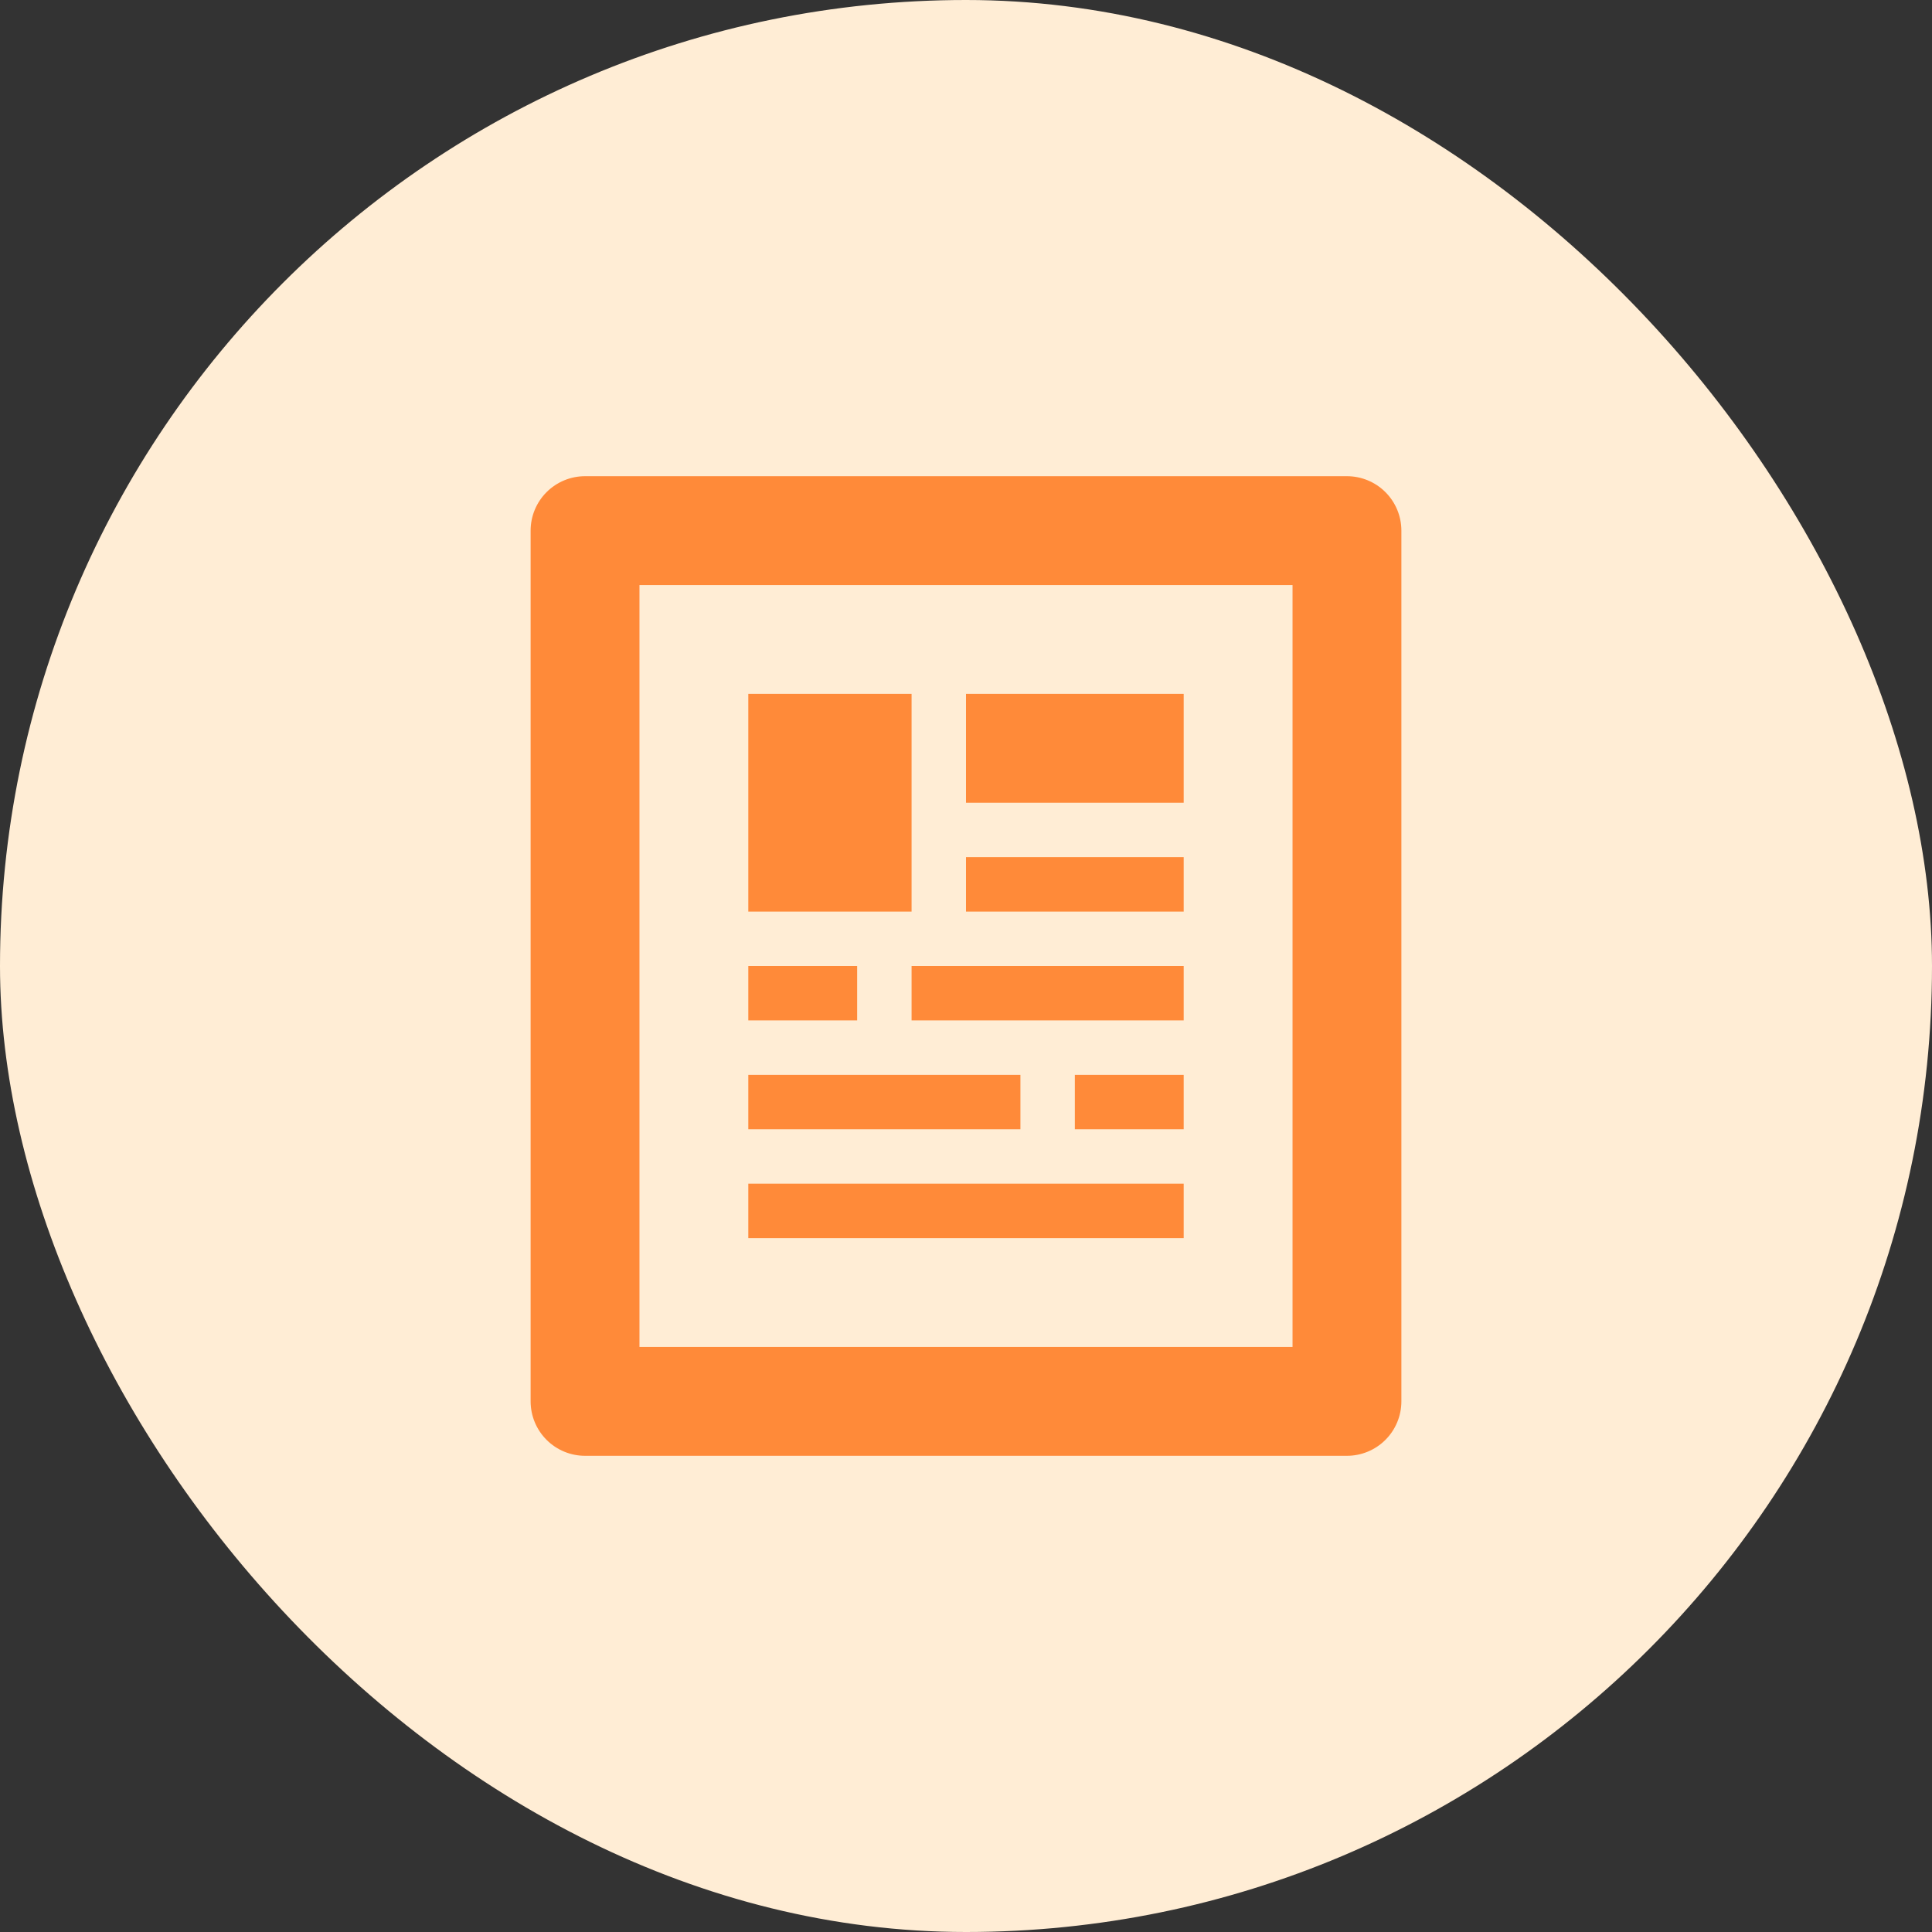
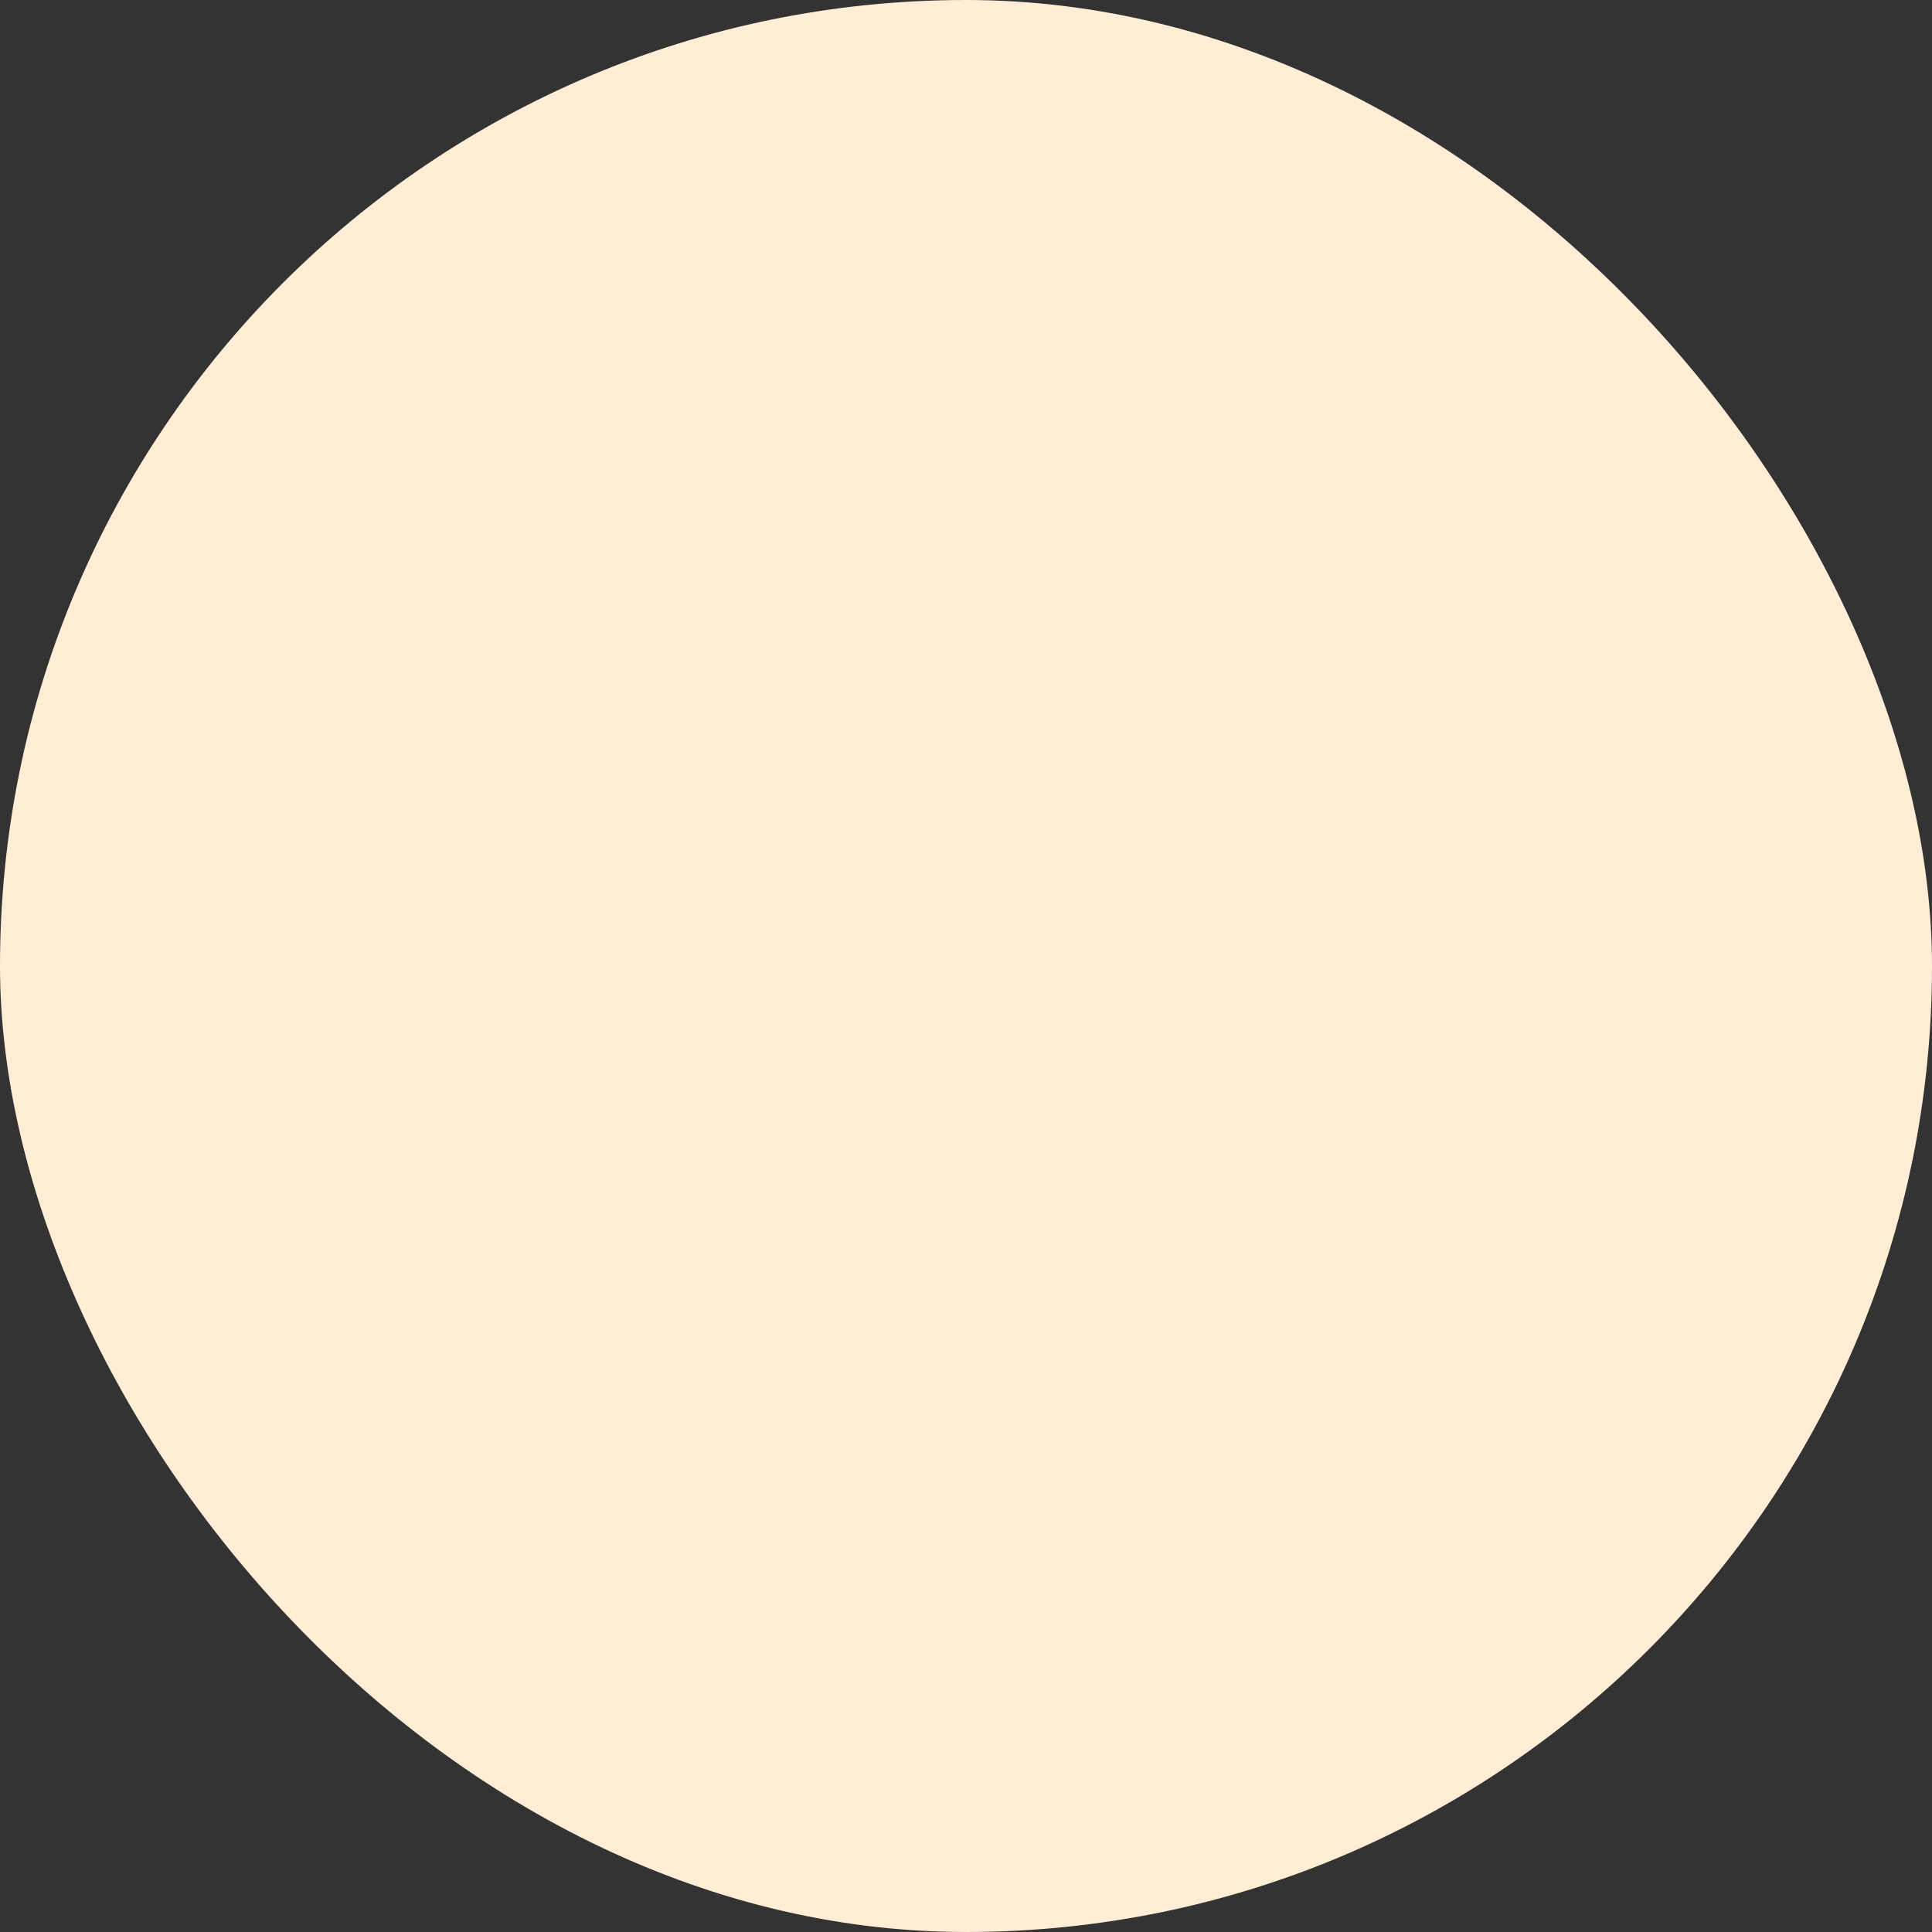
<svg xmlns="http://www.w3.org/2000/svg" width="71" height="71" viewBox="0 0 71 71" fill="none">
  <rect x="0" y="0" width="71" height="71" fill="#333333" stroke="none" />
  <rect width="71" height="71" rx="35.5" fill="#FFEDD5" />
-   <path fill-rule="evenodd" clip-rule="evenodd" d="M43.5 25.5H35.5V29.5H43.5V25.5ZM43.5 31.5H35.5V33.5H43.5V31.5ZM33.5 25.5H27.5V33.5H33.5V25.5ZM33.5 37.5H43.5V35.5H33.5V37.5ZM39.5 41.5H43.5V39.5H39.5V41.5ZM43.5 43.5H27.5V45.5H43.5V43.5ZM37.5 39.5H27.5V41.5H37.5V39.5ZM31.5 35.5H27.5V37.5H31.5V35.5ZM49.5 17.5H21.5C20.97 17.5 20.461 17.711 20.086 18.086C19.711 18.461 19.5 18.97 19.5 19.5V51.5C19.5 52.03 19.711 52.539 20.086 52.914C20.461 53.289 20.97 53.5 21.5 53.5H49.5C50.03 53.5 50.539 53.289 50.914 52.914C51.289 52.539 51.5 52.03 51.5 51.5V19.5C51.5 18.97 51.289 18.461 50.914 18.086C50.539 17.711 50.03 17.5 49.5 17.5ZM47.5 49.5H23.5V21.5H47.5V49.5Z" fill="#FF8A39" />
</svg>